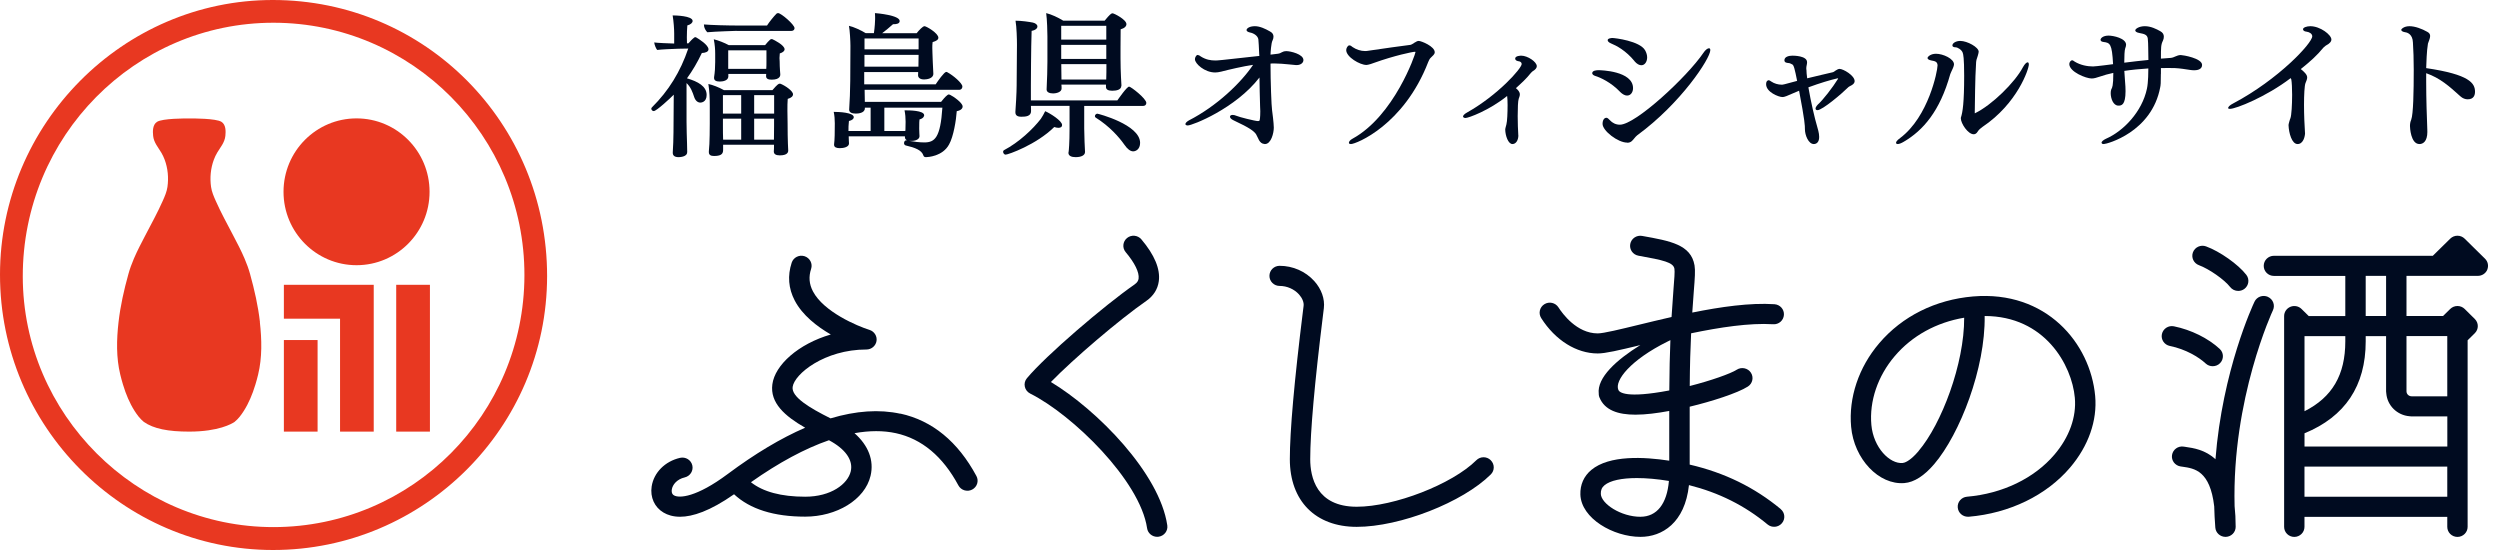
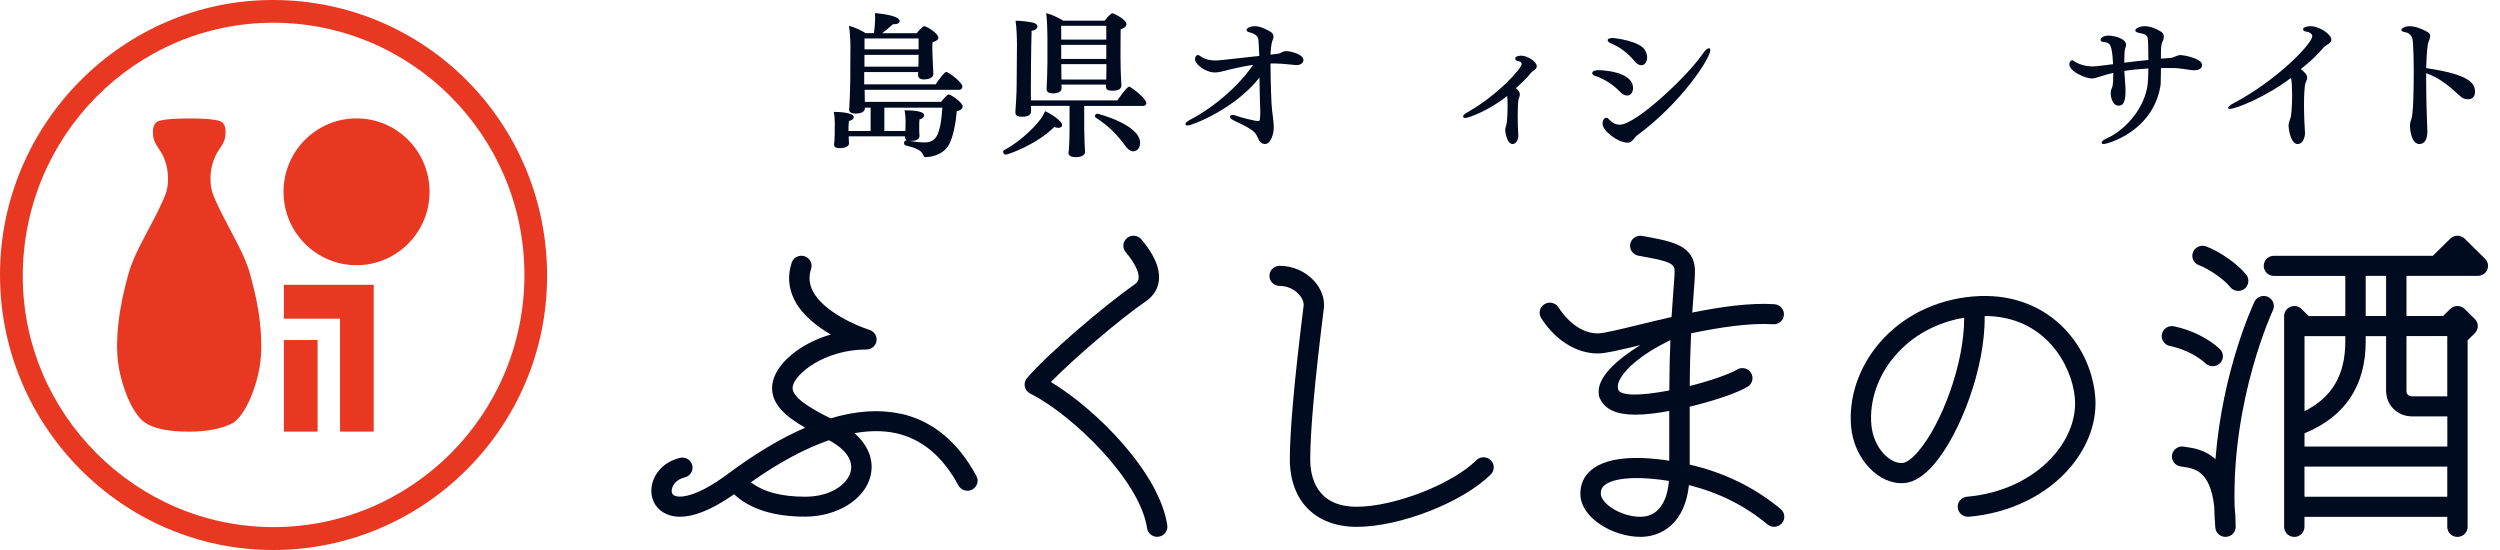
<svg xmlns="http://www.w3.org/2000/svg" width="200" height="44" viewBox="0 0 200 44" fill="none">
-   <path d="M54.972 12.181C54.972 12.572 54.318 12.572 54.279 12.572C53.959 12.572 53.822 12.435 53.822 12.23V12.181C53.822 12.142 53.846 11.654 53.861 11.395C53.876 11.049 53.886 10.18 53.886 9.614L53.9 7.574C53.654 7.832 52.514 8.887 52.302 8.887C52.204 8.887 52.105 8.799 52.105 8.701C52.105 8.662 52.115 8.628 52.155 8.589C53.502 7.251 54.431 5.738 55.061 3.884L54.269 3.898C53.822 3.908 52.848 3.957 52.573 3.996C52.484 3.884 52.361 3.615 52.337 3.396C52.597 3.435 53.423 3.469 53.935 3.483V2.683C53.935 2.336 53.895 1.736 53.812 1.233C54.009 1.233 55.41 1.258 55.41 1.677C55.41 1.814 55.263 1.961 54.987 2.034C54.963 2.302 54.948 2.673 54.948 2.99C54.948 3.176 54.958 3.332 54.958 3.469H55.071C55.194 3.322 55.405 3.103 55.528 3.015C55.553 2.99 55.577 2.976 55.617 2.976C55.641 2.976 55.666 2.976 55.69 2.99C55.887 3.103 56.679 3.591 56.679 3.947C56.679 4.142 56.433 4.23 56.148 4.24C55.799 4.977 55.405 5.651 54.958 6.266C55.838 6.524 56.531 6.905 56.531 7.593C56.531 8.193 56.074 8.208 56.025 8.208C55.828 8.208 55.641 8.062 55.543 7.788C55.395 7.344 55.258 6.963 54.923 6.646V9.731C54.923 10.224 54.948 11.044 54.963 11.488C54.963 11.6 54.977 12.005 54.977 12.152V12.176L54.972 12.181ZM58.936 2.468C58.936 2.468 57.239 2.517 56.585 2.58C56.448 2.444 56.315 2.214 56.315 1.98V1.956C56.91 2.005 58.134 2.044 59.27 2.044H61.36C61.532 1.775 61.882 1.331 62.127 1.087C62.167 1.062 62.216 1.048 62.25 1.048C62.486 1.048 63.563 1.97 63.563 2.253C63.563 2.351 63.49 2.473 63.318 2.473H58.936V2.468ZM63.057 12.049C63.057 12.186 62.983 12.43 62.378 12.43C62.059 12.43 61.906 12.318 61.906 12.123V12.098C61.921 11.952 61.921 11.791 61.921 11.581H57.849V11.961C57.849 12.22 57.81 12.479 57.131 12.479C56.871 12.479 56.708 12.406 56.708 12.171V12.108C56.782 11.517 56.782 10.019 56.782 9.873V8.438C56.782 7.935 56.767 7.31 56.669 6.719C57.018 6.793 57.5 6.978 57.918 7.212H61.793C62.216 6.719 62.3 6.695 62.373 6.695C62.398 6.695 62.437 6.695 62.462 6.71C62.821 6.856 63.441 7.276 63.441 7.544C63.441 7.691 63.318 7.827 63.018 7.91C62.993 8.154 62.993 8.525 62.993 8.867C62.993 9.394 63.008 9.873 63.008 9.873C63.008 11.298 63.057 12.02 63.057 12.02V12.044V12.049ZM62.422 5.982C62.422 6.021 62.422 6.373 61.744 6.373C61.474 6.373 61.287 6.314 61.287 6.09V6.075C61.287 6.026 61.287 5.978 61.296 5.914H58.267V6.134C58.243 6.451 57.834 6.524 57.574 6.524C57.279 6.524 57.126 6.427 57.126 6.241V6.178C57.19 5.782 57.215 5.377 57.215 4.972V4.299C57.215 3.967 57.19 3.576 57.102 3.142C57.471 3.23 57.957 3.425 58.302 3.61H61.208C61.355 3.425 61.503 3.264 61.616 3.166C61.665 3.142 61.69 3.127 61.729 3.127C61.754 3.127 61.778 3.127 61.803 3.142C61.916 3.191 62.767 3.61 62.767 3.942C62.767 4.079 62.629 4.201 62.383 4.274C62.368 4.386 62.359 4.518 62.359 4.64C62.359 4.801 62.373 4.923 62.373 4.923C62.373 5.416 62.422 5.929 62.422 5.929V5.968V5.982ZM59.295 7.613H57.834V9.087H59.295V7.613ZM59.295 9.492H57.834V10.141C57.834 10.4 57.834 10.829 57.849 11.171H59.295V9.487V9.492ZM61.311 4.025H58.257V5.509H61.301C61.316 5.324 61.316 5.114 61.316 5.006V4.025H61.311ZM61.931 7.613H60.333V9.087H61.931V7.613ZM61.931 9.492H60.333V11.176H61.916C61.926 10.795 61.926 10.292 61.926 10.073V9.497L61.931 9.492Z" fill="#000B20" />
  <path d="M69.17 7.181C69.17 7.524 69.185 7.896 69.185 8.055V8.151H75.285C75.405 8.007 75.611 7.736 75.793 7.606C75.831 7.567 75.865 7.558 75.903 7.558C75.927 7.558 75.965 7.572 75.999 7.582C76.262 7.703 77.01 8.224 77.01 8.518C77.01 8.677 76.876 8.832 76.54 8.894C76.492 9.599 76.286 10.921 75.927 11.553C75.409 12.523 74.192 12.572 74.082 12.572C73.948 12.572 73.9 12.523 73.866 12.427C73.732 12.012 73.205 11.809 72.458 11.636C72.371 11.611 72.323 11.539 72.323 11.452C72.323 11.332 72.395 11.22 72.515 11.22H72.553L72.601 11.235C72.467 11.187 72.395 11.114 72.395 10.979V10.907H67.896C67.896 11.148 67.92 11.394 67.92 11.476C67.92 11.766 67.484 11.853 67.186 11.853C66.933 11.853 66.727 11.79 66.727 11.587V11.539C66.751 11.404 66.765 11.114 66.774 10.825C66.774 10.641 66.784 10.048 66.784 9.864C66.784 9.56 66.76 9.247 66.698 8.952H66.77C67.057 8.952 68.303 8.991 68.303 9.377C68.303 9.498 68.183 9.618 67.915 9.681C67.877 9.971 67.877 10.241 67.877 10.482H69.65V8.615H69.189V8.663C69.189 9.049 68.648 9.087 68.466 9.087C68.14 9.087 67.934 8.991 67.934 8.783V8.745C67.972 8.306 68.02 7.056 68.02 6.472C68.02 6.472 68.035 3.948 68.035 3.668C68.035 3.316 67.987 2.404 67.915 2.066C68.265 2.138 68.878 2.418 69.252 2.65H69.913C69.985 2.153 70.009 1.68 70.009 1.521C70.009 1.376 70.009 1.193 69.995 1.048C70.162 1.058 71.974 1.217 71.974 1.68C71.974 1.897 71.71 1.936 71.504 1.936H71.442C71.154 2.192 70.838 2.457 70.574 2.655H73.335C73.502 2.438 73.819 2.095 73.962 2.095C74.106 2.095 75.069 2.655 75.069 3.017C75.069 3.176 74.911 3.282 74.609 3.369C74.585 3.528 74.585 3.697 74.585 3.842C74.585 4.059 74.595 4.218 74.595 4.218C74.595 4.267 74.643 5.579 74.667 5.883V5.907C74.667 6.284 74.149 6.356 73.929 6.356C73.617 6.356 73.445 6.221 73.445 6.018V6.004C73.445 5.965 73.445 5.883 73.454 5.763H69.137V6.747H74.854C75.021 6.491 75.539 5.753 75.697 5.753C75.745 5.753 75.783 5.767 75.807 5.792C76.243 6.023 76.991 6.655 76.991 6.921C76.991 7.041 76.919 7.186 76.727 7.186H69.156L69.17 7.181ZM73.488 3.075H69.161V3.948H73.488V3.075ZM69.156 4.387V5.333H73.474C73.474 5.044 73.488 4.629 73.488 4.387H69.161H69.156ZM72.75 11.274C73.109 11.336 73.569 11.394 73.943 11.394C74.787 11.394 75.232 11.018 75.39 8.615H70.747V10.482H72.424C72.438 10.41 72.438 10.323 72.438 10.251C72.438 10.067 72.448 9.922 72.448 9.739C72.448 9.435 72.424 9.121 72.362 8.827H72.448C72.678 8.827 73.933 8.827 73.933 9.218C73.933 9.256 73.919 9.459 73.56 9.556C73.545 9.691 73.536 9.773 73.536 10.299C73.536 10.555 73.56 10.81 73.56 10.892C73.56 11.11 73.32 11.254 72.98 11.269H72.75V11.274Z" fill="#000B20" />
  <path d="M80.447 12.372C80.332 12.372 80.248 12.247 80.248 12.133C80.248 12.093 80.272 12.043 80.312 12.018C81.516 11.389 82.64 10.322 83.266 9.509C83.391 9.334 83.515 9.095 83.614 8.895C84.002 9.06 84.967 9.663 84.967 9.998C84.967 10.062 84.952 10.112 84.902 10.162C84.853 10.202 84.763 10.227 84.679 10.227C84.579 10.227 84.465 10.202 84.34 10.162C82.903 11.579 80.65 12.372 80.447 12.372ZM86.737 8.466V10.272C86.737 10.826 86.787 11.943 86.802 12.143V12.158C86.802 12.422 86.504 12.572 86.051 12.572C85.738 12.572 85.474 12.482 85.474 12.223C85.474 12.197 85.489 12.173 85.489 12.148C85.504 12.073 85.564 11.459 85.564 10.277V8.471H82.475C82.475 8.596 82.485 8.77 82.485 8.885C82.485 9.299 82.073 9.339 81.71 9.339C81.371 9.339 81.232 9.214 81.232 8.985V8.935C81.257 8.646 81.332 7.378 81.332 6.84L81.357 3.577C81.357 3.138 81.332 2.17 81.242 1.656C81.72 1.656 82.331 1.746 82.63 1.806C82.844 1.856 82.993 1.971 82.993 2.12C82.993 2.26 82.853 2.41 82.53 2.47C82.481 3.712 82.471 6.84 82.471 6.84V8.032H89.388C89.487 7.892 90.154 6.929 90.328 6.929C90.467 6.929 91.706 7.882 91.706 8.237C91.706 8.376 91.606 8.476 91.442 8.476H86.737V8.466ZM89.706 6.86C89.706 7.184 89.318 7.259 88.98 7.259C88.667 7.259 88.478 7.169 88.478 6.959V6.77H84.912C84.927 6.87 84.927 6.984 84.927 7.084C84.927 7.349 84.554 7.473 84.241 7.473C83.953 7.473 83.729 7.373 83.729 7.159V7.149C83.769 6.471 83.793 5.353 83.793 4.939V2.904C83.793 2.579 83.769 1.572 83.694 1.048C84.146 1.163 84.619 1.387 85.056 1.651H88.374C88.776 1.163 88.901 1.063 89 1.063C89.124 1.063 90.114 1.567 90.114 1.931C90.114 2.095 89.975 2.255 89.652 2.345C89.642 2.719 89.642 3.313 89.642 3.802V4.695C89.642 5.747 89.716 6.84 89.716 6.84V6.865L89.706 6.86ZM88.503 2.066H84.897V3.168H88.503V2.066ZM88.503 3.587H84.897V4.715H88.503V3.587ZM84.902 5.129C84.902 5.453 84.917 6.022 84.917 6.361H88.498C88.513 6.086 88.513 5.493 88.513 5.129H84.907H84.902ZM89.945 11.569C89.532 10.98 88.766 10.102 87.657 9.409C87.618 9.384 87.593 9.349 87.593 9.294C87.593 9.194 87.682 9.095 87.792 9.095C87.841 9.095 91.208 9.963 91.208 11.429C91.208 11.958 90.845 12.108 90.656 12.108C90.432 12.108 90.194 11.933 89.945 11.569Z" fill="#000B20" />
  <path d="M101.165 11.52C100.729 11.496 100.654 11.002 100.481 10.732C100.317 10.508 100.054 10.261 98.685 9.626C98.487 9.533 98.398 9.426 98.398 9.333C98.398 9.249 98.487 9.193 98.611 9.193C98.7 9.193 98.799 9.216 98.909 9.263C99.097 9.356 100.416 9.687 100.644 9.687C100.709 9.687 100.743 9.664 100.758 9.65C100.783 9.612 100.823 9.379 100.823 8.899C100.823 8.792 100.808 8.666 100.808 8.521C100.783 7.784 100.768 6.959 100.758 6.199C98.849 8.675 95.392 10.037 95.02 10.037C94.956 10.037 94.832 10.013 94.832 9.929C94.832 9.86 94.906 9.752 95.105 9.636C97.326 8.498 99.27 6.642 100.248 5.187C99.489 5.294 98.289 5.574 97.703 5.728C97.505 5.775 97.356 5.798 97.217 5.798C96.355 5.798 95.596 5.085 95.596 4.744C95.596 4.534 95.745 4.395 95.794 4.395C95.859 4.395 95.918 4.432 95.968 4.45L96.067 4.52C96.478 4.777 96.85 4.838 97.227 4.838C97.441 4.838 97.465 4.838 100.748 4.474L100.734 4.287C100.709 3.793 100.694 3.336 100.669 3.15C100.629 2.87 100.307 2.655 99.995 2.599C99.846 2.562 99.722 2.506 99.722 2.399C99.722 2.389 99.737 2.361 99.737 2.352C99.786 2.236 99.999 2.096 100.396 2.096C100.793 2.096 101.234 2.306 101.582 2.506C101.795 2.613 101.879 2.753 101.879 2.93C101.879 3.024 101.854 3.131 101.805 3.233C101.691 3.42 101.641 4.264 101.641 4.371L102.216 4.301C102.539 4.264 102.539 4.091 102.925 4.091C103.213 4.091 104.274 4.325 104.274 4.805C104.274 5.029 104.051 5.206 103.739 5.206H103.674C103.377 5.183 102.802 5.113 102.514 5.099C102.301 5.085 102.112 5.075 101.914 5.075C101.825 5.075 101.74 5.075 101.641 5.089C101.641 6.521 101.715 8.503 101.765 8.81C101.78 8.904 101.904 9.864 101.904 10.209C101.904 10.643 101.691 11.524 101.195 11.524H101.17L101.165 11.52Z" fill="#000B20" />
-   <path d="M113.209 3.388C113.288 3.333 113.398 3.274 113.495 3.274C113.706 3.274 114.779 3.71 114.779 4.178C114.779 4.35 114.612 4.464 114.48 4.6C114.37 4.691 114.304 4.85 114.26 4.954C112.312 10.003 108.488 11.524 108.075 11.524C107.987 11.524 107.93 11.502 107.921 11.456C107.921 11.443 107.912 11.434 107.912 11.42C107.912 11.338 108 11.202 108.198 11.098C111.539 9.268 113.24 4.323 113.24 4.164C113.24 4.155 113.227 4.142 113.196 4.142C112.998 4.142 111.539 4.45 109.943 5.022C109.49 5.195 109.336 5.195 109.301 5.195C108.805 5.195 107.697 4.568 107.697 4.005C107.697 3.869 107.807 3.629 107.952 3.629C108.04 3.629 108.128 3.697 108.207 3.765C108.506 3.969 108.87 4.083 109.2 4.083C109.266 4.083 109.332 4.083 109.398 4.069C110.901 3.842 111.965 3.706 112.84 3.588C112.884 3.588 112.972 3.529 113.073 3.474L113.205 3.383L113.209 3.388Z" fill="#000B20" />
  <path d="M121.47 10.815C121.47 11.233 121.268 11.524 120.994 11.524C120.657 11.524 120.427 10.859 120.418 10.363C120.418 10.275 120.486 10.067 120.508 9.967L120.517 9.923C120.576 9.727 120.607 9.005 120.607 8.4C120.607 8.104 120.594 7.83 120.571 7.678C119.124 8.84 117.474 9.44 117.236 9.44C117.155 9.44 117.101 9.418 117.065 9.375C117.052 9.366 117.043 9.34 117.043 9.323C117.043 9.244 117.133 9.127 117.371 8.996C119.825 7.617 121.735 5.471 121.735 5.119C121.735 4.988 121.61 4.91 121.497 4.901C121.475 4.901 121.214 4.867 121.214 4.684C121.214 4.453 121.69 4.453 121.699 4.453C122.207 4.453 122.944 4.945 122.944 5.297C122.944 5.428 122.841 5.571 122.594 5.715L122.481 5.824C122.108 6.294 121.713 6.655 121.272 7.051C121.421 7.173 121.587 7.347 121.587 7.543V7.564C121.587 7.686 121.529 7.795 121.497 7.904C121.439 8.056 121.416 8.648 121.416 9.283C121.416 9.832 121.439 10.402 121.461 10.75V10.815H121.47Z" fill="#000B20" />
  <path d="M129.603 7.344C128.883 6.587 128.017 6.196 127.636 6.081C127.457 6.031 127.377 5.931 127.377 5.856C127.377 5.63 127.758 5.615 127.885 5.615C128.026 5.615 130.643 5.665 130.643 7.054C130.643 7.379 130.454 7.645 130.167 7.645C130.003 7.645 129.814 7.555 129.598 7.344H129.603ZM130.172 11.409C129.429 11.409 128.205 10.462 128.205 9.911C128.205 9.52 128.407 9.42 128.502 9.42C128.596 9.42 128.68 9.495 128.784 9.61C128.986 9.836 129.269 9.976 129.589 9.976C130.845 9.976 134.962 6.156 136.266 4.237C136.43 3.986 136.609 3.861 136.717 3.861C136.788 3.861 136.825 3.911 136.825 4.011C136.825 4.678 134.468 8.272 130.977 10.823C130.798 10.963 130.694 11.164 130.525 11.304C130.431 11.379 130.323 11.419 130.172 11.419V11.409ZM130.76 4.888C130.064 4.041 129.316 3.65 128.864 3.465C128.685 3.389 128.614 3.289 128.614 3.214C128.614 3.064 128.911 3.039 128.991 3.039C129.193 3.039 131.184 3.279 131.607 4.021C131.715 4.212 131.772 4.412 131.772 4.587C131.772 4.938 131.584 5.219 131.311 5.219C131.146 5.219 130.958 5.129 130.755 4.893L130.76 4.888Z" fill="#000B20" />
-   <path d="M144.514 5.558C144.514 5.745 144.537 5.993 144.574 6.265C145.41 6.054 146.084 5.914 146.606 5.783C146.675 5.773 146.782 5.698 146.837 5.651C146.943 5.581 147.068 5.511 147.161 5.511C147.461 5.511 148.371 6.04 148.371 6.49C148.371 6.607 148.302 6.715 148.149 6.808C148.034 6.878 147.895 6.925 147.803 7.033C147.382 7.459 145.793 8.813 145.396 8.813C145.35 8.813 145.303 8.798 145.28 8.775C145.257 8.752 145.243 8.728 145.243 8.681C145.243 8.611 145.303 8.494 145.428 8.363C145.825 8.012 146.602 7.019 147.054 6.288C147.054 6.288 147.031 6.265 147.008 6.265C146.426 6.396 145.613 6.64 144.671 6.986C144.869 8.152 145.193 9.529 145.359 10.072C145.414 10.274 145.534 10.639 145.534 10.957C145.534 11.407 145.29 11.524 145.105 11.524C144.675 11.524 144.393 10.807 144.393 10.335C144.393 10.053 144.393 9.698 143.927 7.258C142.846 7.731 142.753 7.764 142.592 7.764C142.301 7.764 141.289 7.375 141.289 6.738C141.289 6.42 141.488 6.42 141.488 6.42C141.571 6.42 141.626 6.48 141.709 6.527C141.931 6.682 142.255 6.775 142.536 6.775C142.643 6.775 142.652 6.775 143.77 6.471C143.585 5.539 143.502 5.188 143.372 5.15C143.266 5.09 143.165 5.043 143.081 5.043C142.906 5.029 142.753 4.996 142.753 4.818C142.753 4.537 143.114 4.453 143.391 4.453C143.483 4.453 144.564 4.453 144.564 4.972V5.01C144.564 5.141 144.504 5.291 144.504 5.445V5.563L144.514 5.558Z" fill="#000B20" />
-   <path d="M155.006 5.264C155.006 4.926 154.801 4.892 154.502 4.837C154.297 4.797 154.202 4.723 154.202 4.639C154.202 4.554 154.43 4.301 154.882 4.301C155.444 4.301 156.32 4.698 156.32 5.15C156.32 5.298 156.186 5.561 156.082 5.785C156.058 5.834 156.034 5.884 156.02 5.933C155.192 8.905 153.84 10.438 152.308 11.336C152.117 11.45 151.936 11.524 151.817 11.524C151.698 11.524 151.684 11.45 151.684 11.425C151.684 11.361 151.722 11.252 152.017 11.038C154.292 9.327 155.001 5.661 155.001 5.259L155.006 5.264ZM158.204 10.542C158.119 10.681 158.014 10.741 157.895 10.741C157.438 10.741 156.867 9.877 156.867 9.466C156.867 9.426 156.867 9.401 156.881 9.376C157.014 8.965 157.133 8.215 157.133 6.057C157.133 4.634 157.062 4.336 157.014 4.212C156.929 3.974 156.605 3.785 156.453 3.785C156.301 3.785 156.191 3.736 156.191 3.637C156.191 3.448 156.477 3.274 156.824 3.274C157.376 3.274 158.295 3.775 158.295 4.138C158.295 4.212 158.257 4.326 158.223 4.46C158.104 4.783 158.104 4.857 158.09 4.961C157.995 6.444 158.004 8.007 157.981 9.004C157.981 9.044 157.981 9.069 157.995 9.069L158.009 9.054C159.351 8.404 161.193 6.593 161.831 5.383C161.988 5.095 162.131 4.986 162.212 4.986C162.235 4.986 162.307 4.996 162.307 5.16C162.307 5.522 161.398 8.28 158.595 10.155C158.571 10.18 158.318 10.354 158.247 10.478L158.209 10.537L158.204 10.542Z" fill="#000B20" />
  <path d="M172.869 5.914C172.869 6.648 172.854 6.799 172.82 6.967C172.149 10.585 168.535 11.524 168.307 11.524C168.234 11.524 168.17 11.515 168.146 11.465C168.132 11.456 168.122 11.428 168.122 11.419C168.122 11.337 168.234 11.214 168.477 11.1C169.873 10.493 171.366 8.942 171.755 7.095C171.867 6.589 171.867 5.635 171.867 5.476C171.181 5.521 170.544 5.581 169.946 5.672C169.97 6.142 170.019 6.612 170.033 6.922C170.033 7.013 170.043 7.141 170.043 7.291C170.043 8.418 169.712 8.45 169.469 8.45C169.065 8.45 168.856 7.889 168.856 7.451C168.856 7.323 168.871 7.223 168.905 7.141C168.978 7.013 169.065 6.876 169.065 5.832C168.676 5.914 168.316 6.014 167.99 6.128C167.723 6.219 167.524 6.279 167.329 6.279C166.886 6.279 165.544 5.749 165.544 5.12C165.544 4.983 165.656 4.823 165.777 4.823C165.841 4.823 165.899 4.883 165.987 4.937C166.439 5.211 166.989 5.316 167.441 5.316C167.66 5.316 168.997 5.143 169.046 5.134C168.958 3.482 168.803 3.423 168.263 3.355C168.102 3.332 168.044 3.263 168.044 3.181C168.044 3.067 168.229 2.848 168.691 2.848C169.046 2.848 170.087 3.054 170.087 3.583C170.087 3.674 170.048 3.779 170.014 3.879C169.965 4.016 169.941 4.5 169.941 5.015C170.588 4.933 171.264 4.855 171.872 4.796C171.848 3.957 171.872 3.578 171.823 3.086C171.784 2.753 171.483 2.707 171.186 2.648C170.919 2.602 170.821 2.52 170.821 2.429C170.821 2.315 171.113 2.096 171.59 2.096C172.066 2.096 172.519 2.324 172.825 2.497C173.034 2.611 173.107 2.762 173.107 2.935C173.107 3.04 173.083 3.154 173.034 3.254C172.874 3.574 172.874 3.793 172.874 4.691L173.657 4.632C173.949 4.609 174.134 4.404 174.464 4.404C174.625 4.404 176.167 4.655 176.167 5.197C176.167 5.599 175.69 5.622 175.529 5.622C175.418 5.622 175.32 5.608 175.238 5.599C174.873 5.54 174.343 5.462 174.012 5.448C173.817 5.439 173.623 5.439 173.438 5.439C173.243 5.439 173.059 5.439 172.874 5.448V5.909L172.869 5.914Z" fill="#000B20" />
  <path d="M184.405 10.619C184.405 10.906 184.267 11.524 183.806 11.524C183.345 11.524 183.108 10.642 183.083 10.023C183.083 9.91 183.132 9.796 183.157 9.682L183.207 9.523L183.232 9.464C183.321 9.236 183.37 8.363 183.37 7.585C183.37 7.058 183.345 6.589 183.306 6.362L183.256 6.248C181.275 7.758 178.868 8.709 178.397 8.709C178.249 8.709 178.249 8.65 178.249 8.641C178.249 8.559 178.372 8.413 178.675 8.263C182.266 6.362 184.98 3.456 184.98 2.905C184.98 2.687 184.732 2.564 184.554 2.541C184.292 2.519 184.242 2.405 184.242 2.337C184.242 2.2 184.539 2.096 184.826 2.096C185.614 2.096 186.511 2.782 186.511 3.16C186.511 3.319 186.387 3.483 186.06 3.651L185.872 3.81C185.361 4.438 184.802 4.934 184.064 5.525C184.386 5.789 184.574 5.984 184.574 6.198C184.574 6.335 184.509 6.471 184.435 6.658C184.361 6.853 184.321 7.585 184.321 8.386C184.321 9.186 184.361 10.055 184.396 10.56V10.614L184.405 10.619Z" fill="#000B20" />
  <path d="M194.19 10.528C194.19 11.354 193.813 11.524 193.557 11.524C192.848 11.524 192.798 10.177 192.798 10.085C192.798 9.91 192.823 9.748 192.898 9.573C193.064 9.13 193.099 7.345 193.099 5.569C193.099 4.78 193.074 4.015 193.034 3.397C193.009 2.746 192.602 2.608 192.441 2.585C192.2 2.548 192.099 2.469 192.099 2.386C192.099 2.326 192.315 2.096 192.758 2.096C193.2 2.096 193.758 2.303 194.185 2.548C194.361 2.64 194.411 2.755 194.411 2.884C194.411 3.083 194.286 3.304 194.236 3.489C194.135 4.07 194.11 5.034 194.095 5.449C197.573 5.961 198.001 6.658 198.001 7.34C198.001 7.594 197.91 7.945 197.417 7.945C197.226 7.945 197.015 7.875 196.824 7.7C195.94 6.898 195.216 6.252 194.095 5.855V6.575C194.095 7.908 194.145 9.347 194.185 10.38V10.519L194.19 10.528Z" fill="#000B20" />
  <path d="M84.07 30.563C85.852 28.73 89.537 25.575 91.702 24.075C92.274 23.679 92.619 23.134 92.704 22.496C92.834 21.525 92.366 20.399 91.31 19.148C91.022 18.808 90.508 18.759 90.163 19.042C89.817 19.326 89.767 19.832 90.055 20.172C90.777 21.026 91.153 21.797 91.088 22.284C91.069 22.413 91.019 22.583 90.761 22.76C88.366 24.423 83.671 28.436 82.151 30.261C81.993 30.45 81.932 30.695 81.986 30.933C82.036 31.171 82.193 31.372 82.416 31.485C85.79 33.17 91.207 38.441 91.767 42.257C91.825 42.658 92.174 42.945 92.573 42.945C92.612 42.945 92.654 42.945 92.692 42.937C93.138 42.873 93.449 42.465 93.383 42.027C92.769 37.859 87.771 32.788 84.07 30.559V30.563Z" fill="#000B20" />
  <path d="M157.844 23.716C154.842 23.973 152.174 25.299 150.336 27.461C148.696 29.38 147.879 31.817 148.09 34.145C148.32 36.714 150.305 38.815 152.355 38.645C153.134 38.581 153.936 38.067 154.739 37.126C156.796 34.715 158.835 29.445 158.773 25.281H158.777C163.583 25.281 165.752 29.203 165.987 31.821C166.125 33.359 165.545 34.976 164.351 36.374C162.735 38.271 160.186 39.495 157.361 39.737C156.911 39.775 156.578 40.164 156.62 40.606C156.658 41.026 157.011 41.339 157.43 41.339C157.453 41.339 157.476 41.339 157.503 41.339C160.758 41.063 163.71 39.631 165.603 37.41C167.077 35.679 167.791 33.646 167.614 31.681C167.23 27.45 163.695 23.221 157.848 23.716H157.844ZM153.483 36.091C152.766 36.933 152.328 37.032 152.209 37.039C151.184 37.13 149.875 35.815 149.71 33.998C149.537 32.093 150.22 30.083 151.579 28.489C152.965 26.86 154.915 25.791 157.134 25.417C157.15 29.105 155.322 33.926 153.48 36.087L153.483 36.091Z" fill="#000B20" />
  <path d="M175.436 20.184C175.594 19.768 176.062 19.556 176.484 19.711C177.586 20.112 179.064 21.155 179.705 21.986C179.977 22.337 179.908 22.844 179.551 23.112C179.405 23.221 179.229 23.274 179.056 23.274C178.81 23.274 178.569 23.165 178.407 22.957C177.954 22.371 176.722 21.51 175.916 21.215C175.494 21.06 175.279 20.599 175.436 20.184ZM177.018 29.297C177.233 29.297 177.452 29.214 177.609 29.048C177.92 28.727 177.905 28.217 177.578 27.914C176.661 27.061 175.29 26.384 173.916 26.105C173.478 26.014 173.045 26.293 172.952 26.728C172.86 27.163 173.144 27.586 173.586 27.676C174.868 27.937 175.908 28.572 176.453 29.078C176.611 29.226 176.814 29.297 177.014 29.297H177.018ZM181.44 23.75C181.029 23.565 180.546 23.735 180.358 24.14C180.231 24.408 177.793 29.634 177.237 36.741C176.419 35.978 175.467 35.842 174.841 35.751L174.691 35.728C174.246 35.66 173.832 35.962 173.762 36.401C173.693 36.839 174 37.247 174.446 37.315L174.607 37.338C175.555 37.474 176.803 37.651 177.137 40.508C177.152 41.067 177.179 41.634 177.225 42.205C177.256 42.624 177.613 42.949 178.039 42.949C178.05 42.949 178.058 42.949 178.07 42.949C178.507 42.934 178.853 42.579 178.853 42.148C178.853 41.539 178.822 40.992 178.768 40.497C178.542 31.897 181.801 24.892 181.835 24.82C182.024 24.419 181.847 23.939 181.44 23.754V23.75ZM198.984 21.574C198.857 21.873 198.561 22.069 198.231 22.069H192.519V25.281H195.444L196.02 24.714C196.174 24.563 196.381 24.48 196.596 24.48C196.811 24.48 197.018 24.563 197.172 24.714L197.985 25.519C198.304 25.832 198.304 26.343 197.985 26.656L197.41 27.223V42.148C197.41 42.59 197.045 42.953 196.596 42.953C196.147 42.953 195.782 42.594 195.782 42.148V41.347H184.358V42.148C184.358 42.59 183.993 42.953 183.544 42.953C183.095 42.953 182.73 42.594 182.73 42.148V25.285C182.73 24.96 182.93 24.669 183.233 24.544C183.536 24.419 183.889 24.487 184.123 24.718L184.699 25.285H187.624V22.073H181.912C181.463 22.073 181.098 21.714 181.098 21.268C181.098 20.822 181.463 20.463 181.912 20.463H194.626L196.02 19.092C196.174 18.941 196.381 18.857 196.596 18.857C196.811 18.857 197.018 18.941 197.172 19.092L198.803 20.698C199.037 20.928 199.106 21.272 198.98 21.574H198.984ZM189.256 25.281H190.887V22.069H189.256V25.281ZM184.361 32.898C186.58 31.784 187.624 29.985 187.624 27.314V26.89H184.361V32.898ZM195.782 37.327H184.358V39.737H195.782V37.327ZM195.782 33.314H192.926C192.868 33.314 192.815 33.306 192.761 33.299C191.77 33.219 190.983 32.445 190.903 31.47C190.891 31.417 190.887 31.364 190.887 31.307V26.89H189.256V27.314C189.256 30.862 187.609 33.333 184.361 34.663V35.721H195.786V33.31L195.782 33.314ZM192.519 26.887V31.304C192.519 31.527 192.703 31.704 192.926 31.704H195.782V26.887H192.519Z" fill="#000B20" />
  <path d="M142.461 40.727C140.357 38.986 137.966 37.814 135.175 37.168V32.536C136.918 32.12 139.014 31.448 139.832 30.922C140.208 30.681 140.315 30.182 140.07 29.811C139.824 29.441 139.317 29.335 138.941 29.577C138.453 29.891 136.864 30.454 135.179 30.881C135.19 29.218 135.233 27.824 135.29 26.664C137.574 26.188 139.962 25.822 141.847 25.939C142.304 25.973 142.684 25.633 142.714 25.191C142.745 24.748 142.404 24.367 141.954 24.337C140.004 24.208 137.647 24.548 135.382 25.005C135.425 24.329 135.471 23.759 135.505 23.29C135.59 22.228 135.632 21.642 135.563 21.231C135.275 19.568 133.636 19.277 131.367 18.873C130.925 18.794 130.499 19.084 130.419 19.523C130.338 19.961 130.634 20.377 131.075 20.456C133.094 20.815 133.866 20.996 133.954 21.499C133.993 21.718 133.943 22.357 133.877 23.169C133.831 23.747 133.778 24.473 133.724 25.36C132.791 25.572 131.9 25.791 131.083 25.988C129.643 26.339 128.284 26.672 127.82 26.672C126.135 26.672 124.987 25.077 124.676 24.59C124.434 24.212 123.931 24.099 123.551 24.337C123.171 24.571 123.056 25.066 123.294 25.444C124.422 27.22 126.115 28.277 127.82 28.277C128.426 28.277 129.478 28.032 131.24 27.605C130.066 27.892 130.062 27.892 131.229 27.605C129.317 28.791 127.747 30.208 127.9 31.5C127.9 31.421 127.916 31.346 127.935 31.27C127.912 31.353 127.897 31.44 127.9 31.527C127.9 31.542 127.9 31.557 127.904 31.576C127.912 31.648 127.923 31.72 127.954 31.788C128.369 32.823 129.447 33.174 130.837 33.174C131.655 33.174 132.58 33.053 133.54 32.876V36.855C131.528 36.545 128.745 36.397 127.305 37.595C126.707 38.094 126.407 38.774 126.43 39.564C126.492 41.472 129.067 42.949 131.24 42.949C132.964 42.949 134.791 41.838 135.117 38.808C137.517 39.413 139.582 40.444 141.405 41.956C141.751 42.243 142.265 42.197 142.553 41.857C142.845 41.517 142.799 41.011 142.453 40.727H142.461ZM131.244 41.343C129.666 41.343 128.092 40.293 128.066 39.511C128.054 39.212 128.146 39.001 128.361 38.819C128.818 38.438 129.743 38.245 130.948 38.245C131.709 38.245 132.576 38.321 133.513 38.475C133.359 40.308 132.549 41.34 131.24 41.34L131.244 41.343ZM133.544 31.236C130.062 31.897 129.547 31.38 129.471 31.198C129.14 30.442 130.461 28.784 133.394 27.329C133.474 27.291 133.547 27.25 133.632 27.212C133.586 28.346 133.551 29.675 133.544 31.236Z" fill="#000B20" />
  <path d="M72.03 33.099C70.344 32.732 68.479 32.861 66.444 33.469C64.759 32.63 63.304 31.754 63.411 30.956C63.546 29.929 65.949 27.96 69.316 27.96C69.719 27.96 70.06 27.669 70.122 27.28C70.183 26.891 69.945 26.513 69.561 26.392C68.594 26.09 65.895 24.952 65.035 23.309C64.732 22.727 64.682 22.141 64.889 21.51C65.028 21.087 64.793 20.637 64.364 20.497C63.937 20.361 63.473 20.592 63.335 21.015C62.993 22.058 63.074 23.078 63.58 24.046C64.195 25.221 65.365 26.124 66.463 26.759C63.868 27.514 61.991 29.199 61.788 30.748C61.592 32.226 62.778 33.284 64.413 34.217C62.475 35.056 60.41 36.288 58.214 37.924C55.711 39.79 54.336 39.873 53.918 39.628C53.73 39.518 53.718 39.31 53.745 39.159C53.803 38.782 54.145 38.339 54.778 38.192C55.215 38.09 55.488 37.656 55.384 37.225C55.281 36.794 54.843 36.526 54.402 36.628C53.196 36.907 52.306 37.807 52.133 38.914C51.999 39.783 52.363 40.584 53.085 41.007C53.411 41.2 53.845 41.34 54.409 41.34C55.396 41.34 56.793 40.894 58.724 39.541C59.995 40.727 61.903 41.332 64.413 41.332C66.924 41.332 69.189 39.987 69.646 38.06C69.938 36.828 69.465 35.627 68.36 34.655C69.557 34.44 70.667 34.436 71.673 34.655C73.746 35.109 75.427 36.514 76.671 38.831C76.882 39.224 77.377 39.375 77.772 39.167C78.172 38.959 78.325 38.475 78.114 38.083C76.632 35.328 74.586 33.647 72.026 33.087L72.03 33.099ZM68.06 37.708C67.822 38.717 66.49 39.737 64.413 39.737C62.494 39.737 61.043 39.344 60.075 38.578C62.31 37.002 64.402 35.88 66.317 35.218C67.634 35.917 68.271 36.817 68.06 37.708Z" fill="#000B20" />
  <path d="M119.256 36.813C118.937 36.499 118.419 36.503 118.104 36.821C116.185 38.733 111.536 40.539 108.538 40.539C105.302 40.539 104.818 38.154 104.818 36.734C104.818 34.553 105.168 30.628 105.859 25.054L105.908 24.654C105.997 23.913 105.716 23.124 105.141 22.485C104.442 21.71 103.432 21.265 102.369 21.265C101.92 21.265 101.555 21.624 101.555 22.07C101.555 22.515 101.92 22.874 102.369 22.874C102.956 22.874 103.536 23.127 103.92 23.554C104.185 23.849 104.323 24.189 104.288 24.469L104.239 24.866C103.54 30.499 103.187 34.493 103.187 36.737C103.187 40.074 105.237 42.148 108.538 42.148C112.008 42.148 117.018 40.187 119.264 37.954C119.582 37.641 119.578 37.13 119.256 36.817V36.813Z" fill="#000B20" />
  <path d="M20.797 25.777C20.648 24.468 20.357 23.192 20.007 21.927C19.891 21.506 19.742 21.097 19.569 20.696C19.297 20.055 18.97 19.434 18.645 18.815C18.169 17.907 17.675 17.007 17.259 16.07C17.104 15.721 16.939 15.341 16.885 14.956C16.782 14.226 16.849 13.465 17.109 12.772C17.184 12.575 17.271 12.384 17.379 12.206C17.642 11.768 17.974 11.398 18.03 10.871C18.069 10.501 18.077 9.97 17.714 9.745C17.271 9.468 15.439 9.474 15.141 9.476C14.842 9.474 13.01 9.468 12.567 9.745C12.204 9.973 12.212 10.501 12.251 10.871C12.307 11.401 12.639 11.768 12.902 12.206C13.01 12.387 13.1 12.578 13.172 12.772C13.432 13.465 13.499 14.226 13.396 14.956C13.342 15.341 13.177 15.719 13.02 16.07C12.603 17.007 12.109 17.907 11.633 18.815C11.309 19.431 10.985 20.055 10.709 20.696C10.539 21.097 10.387 21.506 10.272 21.927C9.919 23.195 9.631 24.468 9.482 25.777C9.325 27.156 9.289 28.605 9.621 29.963C9.685 30.229 9.757 30.496 9.837 30.759C9.899 30.959 9.963 31.155 10.032 31.349C10.292 32.058 10.627 32.744 11.095 33.336C11.219 33.491 11.358 33.626 11.502 33.748C12.284 34.301 13.447 34.529 15.135 34.529C17.49 34.529 18.553 33.895 18.754 33.761C18.905 33.636 19.05 33.499 19.176 33.336C19.644 32.744 19.979 32.058 20.238 31.349C20.311 31.155 20.375 30.956 20.434 30.759C20.514 30.496 20.586 30.232 20.65 29.963C20.98 28.605 20.944 27.156 20.789 25.777H20.797Z" fill="#E83821" />
  <path d="M22.71 22.784V25.495H27.204V34.529H29.898V25.495V22.784H27.204H22.71Z" fill="#E83821" />
-   <path d="M34.394 22.784H31.697V34.529H34.394V22.784Z" fill="#E83821" />
  <path d="M25.407 27.203H22.71V34.529H25.407V27.203Z" fill="#E83821" />
  <path d="M28.523 21.216C31.75 21.216 34.365 18.587 34.365 15.344C34.365 12.1 31.75 9.471 28.523 9.471C25.297 9.471 22.682 12.1 22.682 15.344C22.682 18.587 25.297 21.216 28.523 21.216Z" fill="#E83821" />
  <path d="M0 21.977C0 9.906 9.841 -0.005 21.83 2.02494e-06C34.005 0.005 43.774 9.841 43.768 22.09C43.763 34.172 33.915 44.008 21.833 44C9.81 43.992 0 34.099 0 21.977ZM21.895 42.168C32.965 42.156 41.941 33.14 41.954 22.018C41.97 10.896 32.96 1.829 21.887 1.819C10.803 1.811 1.807 10.912 1.822 22.119C1.835 33.135 10.893 42.181 21.895 42.168Z" fill="#E83821" />
</svg>